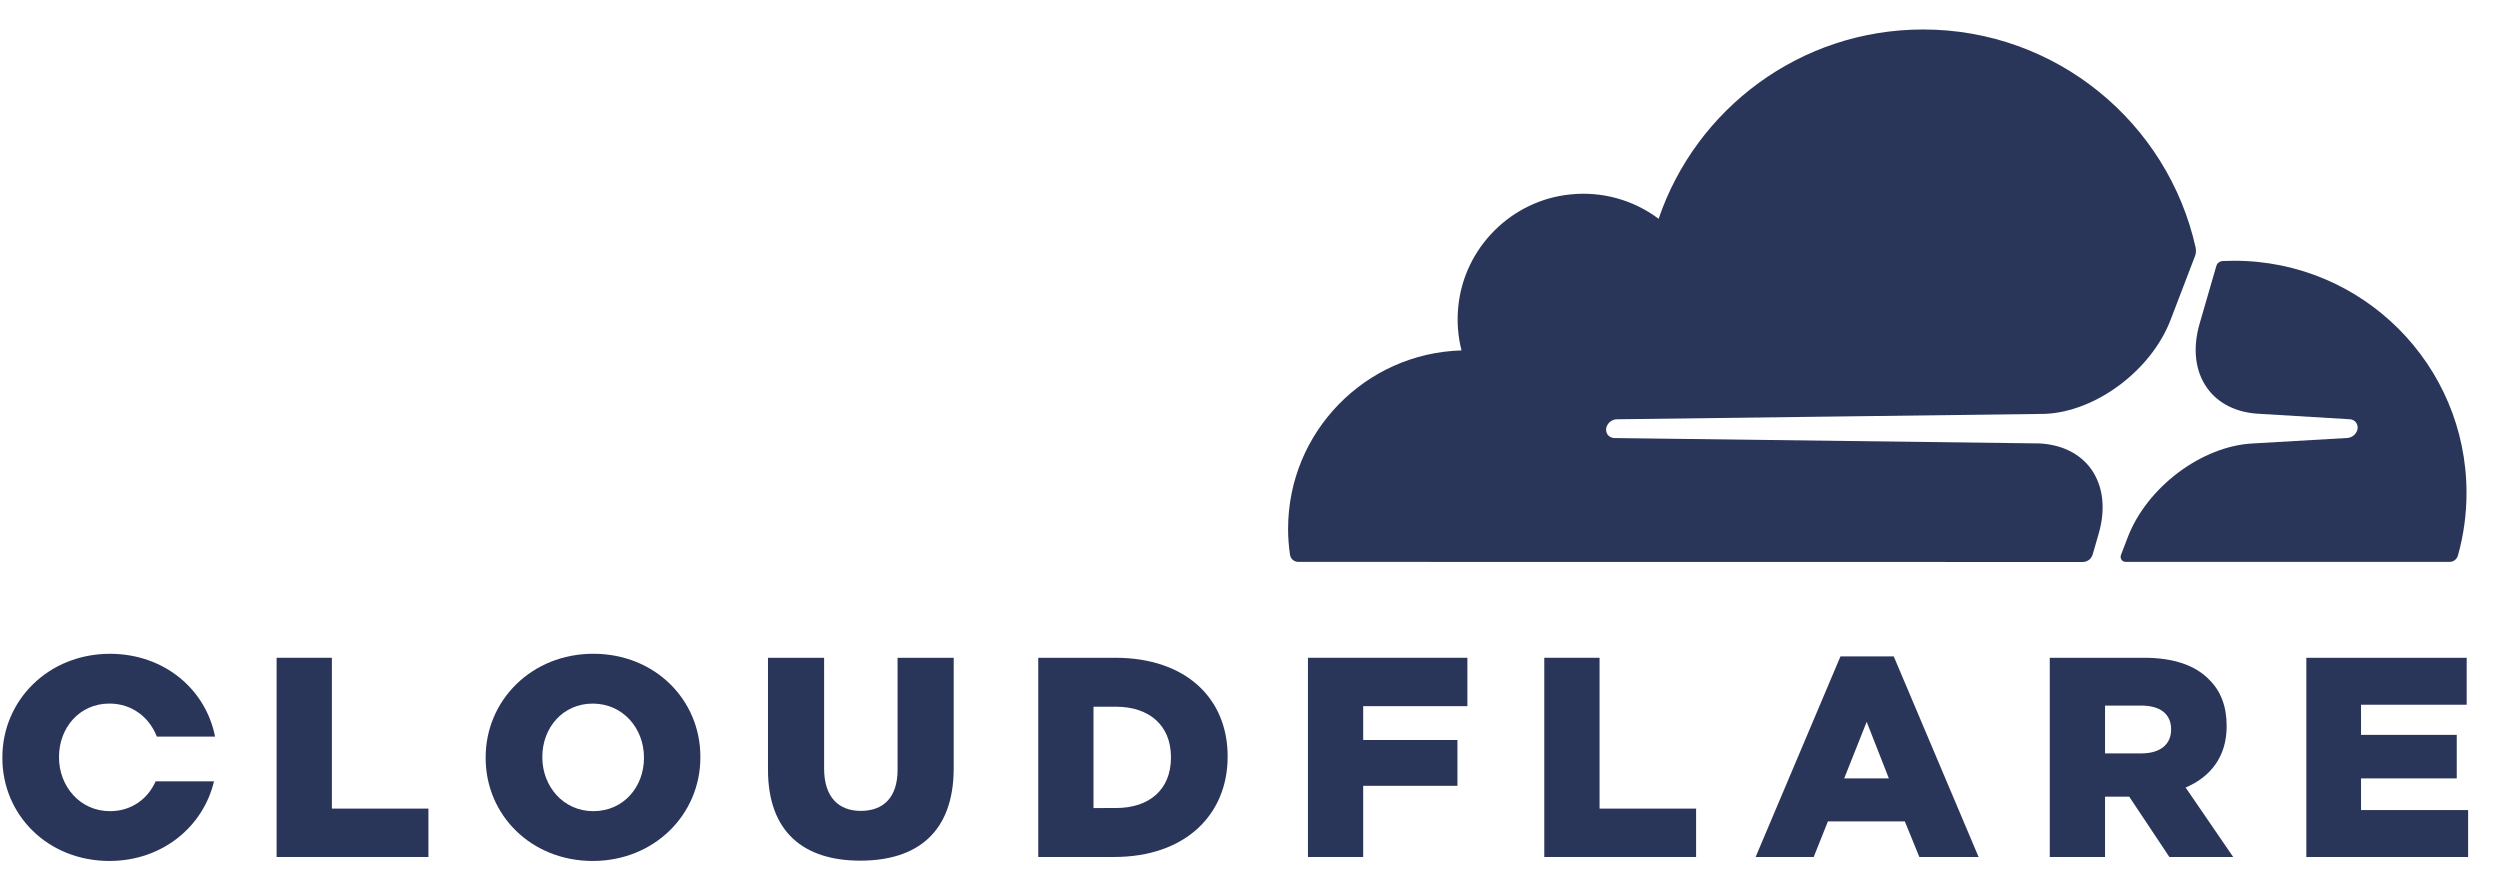
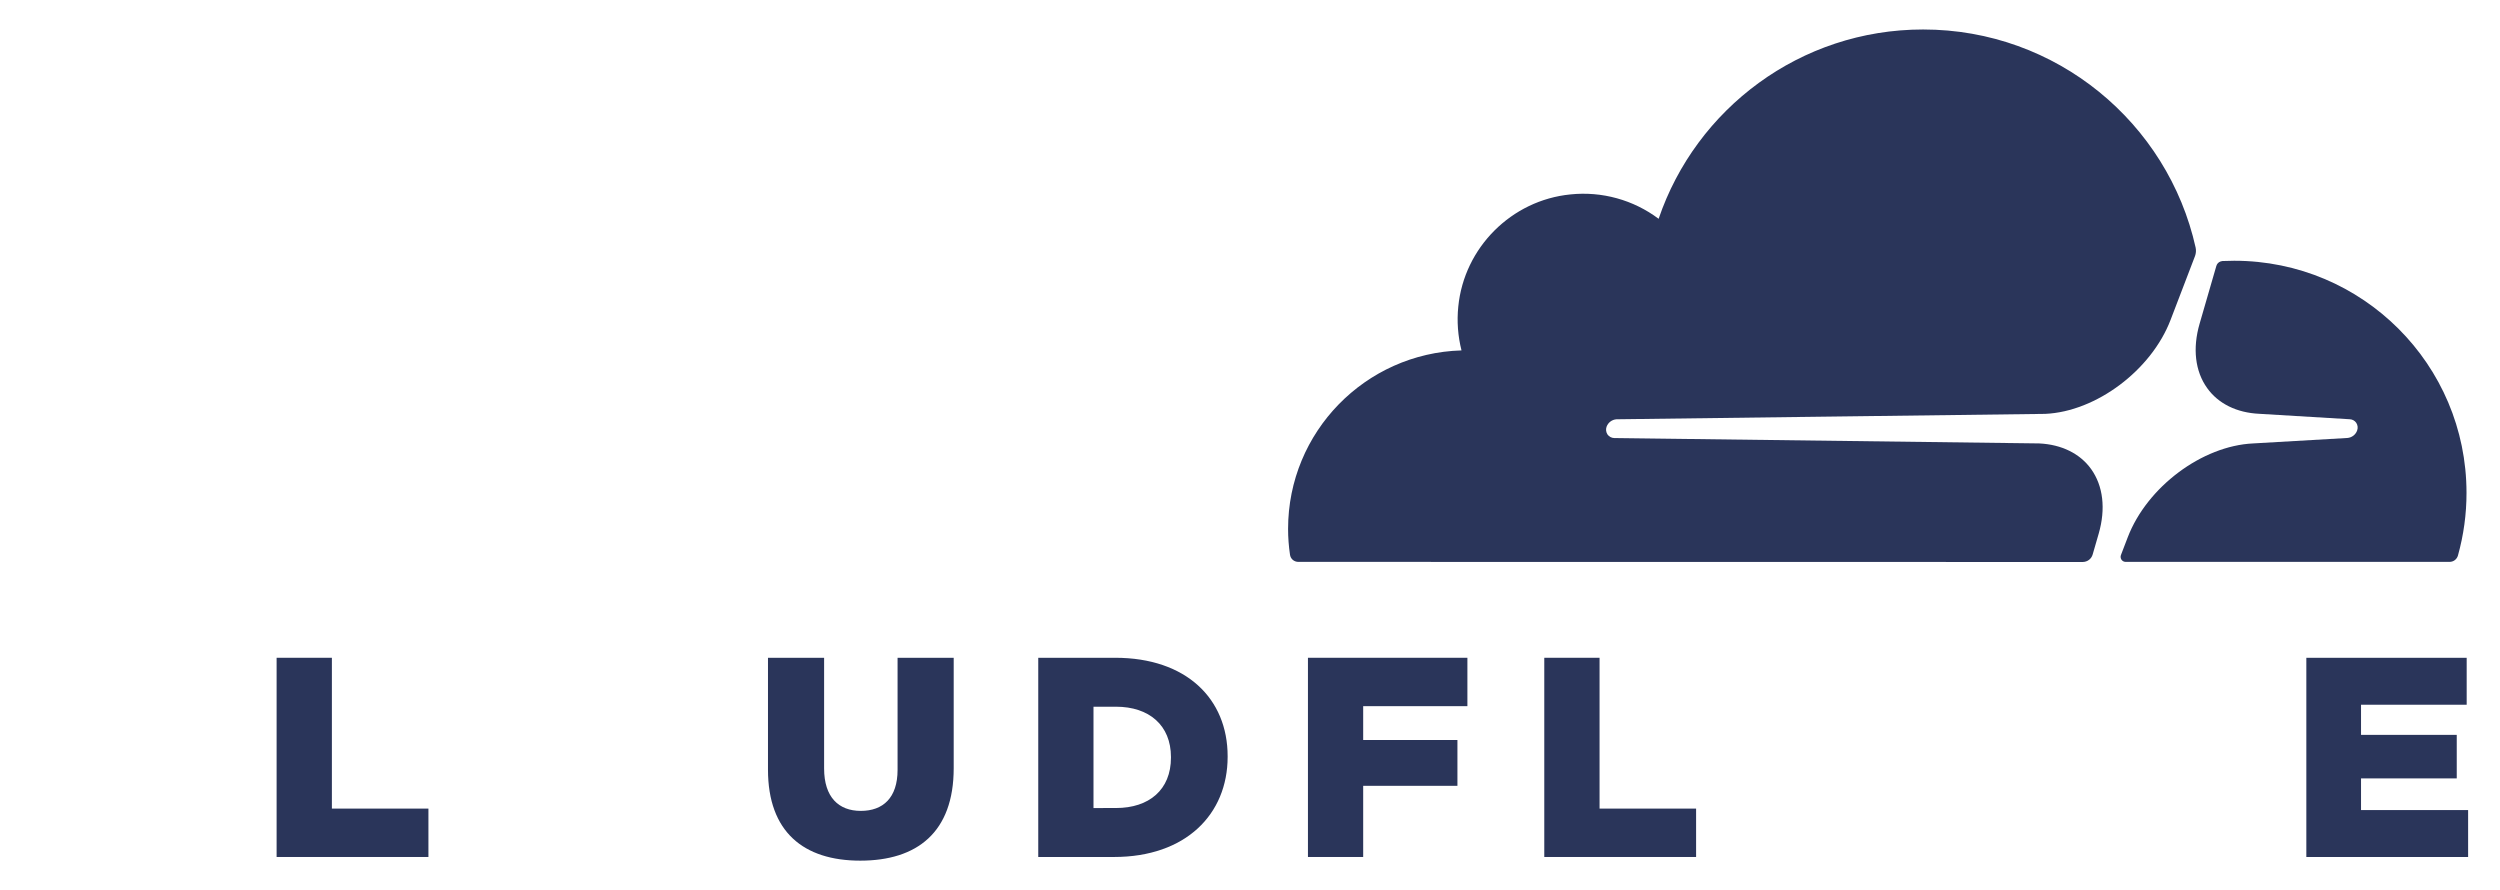
<svg xmlns="http://www.w3.org/2000/svg" width="73" height="26" viewBox="0 0 73 26" fill="none">
  <g clip-path="url(#clip0_2328_25418)">
    <path d="M61.282 15.582L61.106 16.19C61.088 16.253 61.051 16.308 61 16.347C60.948 16.387 60.886 16.408 60.821 16.41C60.819 16.41 60.817 16.41 60.814 16.41L37.907 16.407C37.849 16.406 37.792 16.385 37.748 16.347C37.704 16.308 37.676 16.256 37.668 16.198C37.631 15.948 37.612 15.696 37.612 15.443C37.612 12.615 39.866 10.314 42.676 10.232C42.57 9.814 42.538 9.38 42.582 8.951C42.752 7.231 44.135 5.847 45.856 5.677C46.773 5.581 47.694 5.835 48.432 6.389C49.524 3.174 52.569 0.861 56.155 0.861C60.047 0.861 63.303 3.587 64.113 7.232C64.13 7.314 64.123 7.4 64.094 7.478L63.38 9.343C62.817 10.812 61.208 12.017 59.723 12.085L47.2 12.243C47.135 12.248 47.074 12.271 47.023 12.31C46.971 12.349 46.933 12.402 46.911 12.463C46.898 12.5 46.894 12.54 46.899 12.578C46.904 12.617 46.918 12.654 46.939 12.687C46.962 12.718 46.991 12.744 47.025 12.762C47.059 12.78 47.097 12.79 47.135 12.791L59.543 12.948C60.199 12.979 60.738 13.245 61.062 13.698C61.413 14.19 61.491 14.858 61.282 15.582Z" fill="#2A355A" />
    <path d="M64.896 7.622C65.01 7.617 65.124 7.614 65.239 7.614C68.985 7.614 72.021 10.647 72.022 14.389C72.023 15.01 71.938 15.627 71.771 16.225C71.755 16.277 71.723 16.324 71.679 16.357C71.635 16.39 71.582 16.407 71.526 16.407H62.062C62.039 16.405 62.016 16.399 61.996 16.388C61.976 16.376 61.959 16.36 61.946 16.341C61.933 16.321 61.925 16.299 61.923 16.276C61.92 16.253 61.923 16.23 61.931 16.208L62.13 15.689C62.693 14.22 64.301 13.017 65.793 12.948L68.541 12.789C68.606 12.784 68.667 12.761 68.718 12.722C68.769 12.683 68.808 12.63 68.829 12.569C68.842 12.532 68.847 12.492 68.842 12.453C68.837 12.414 68.823 12.377 68.801 12.344C68.78 12.314 68.752 12.289 68.719 12.271C68.686 12.253 68.65 12.243 68.613 12.242L65.968 12.083C65.312 12.052 64.773 11.786 64.45 11.333C64.097 10.842 64.019 10.173 64.229 9.45L64.717 7.766C64.726 7.735 64.742 7.707 64.763 7.684C64.785 7.662 64.812 7.644 64.842 7.634C64.859 7.628 64.877 7.624 64.896 7.622Z" fill="#2A355A" />
    <path d="M8.077 19.207H9.691V23.611H12.51V25.024H8.077V19.207Z" fill="#2A355A" />
-     <path fill-rule="evenodd" clip-rule="evenodd" d="M14.181 22.116V22.132C14.181 23.802 15.512 25.14 17.308 25.14C19.104 25.14 20.451 23.786 20.451 22.116V22.099C20.451 20.429 19.121 19.09 17.324 19.09C15.528 19.09 14.181 20.445 14.181 22.116ZM18.804 22.116V22.132C18.804 22.971 18.214 23.686 17.324 23.686C16.443 23.686 15.836 22.954 15.836 22.116V22.099C15.836 21.259 16.426 20.545 17.308 20.545C18.198 20.545 18.804 21.277 18.804 22.116Z" fill="#2A355A" />
    <path d="M22.425 22.472V19.207H24.064V22.44C24.064 23.278 24.488 23.678 25.136 23.678C25.785 23.678 26.209 23.296 26.209 22.481V19.207H27.848V22.43C27.848 24.308 26.775 25.131 25.12 25.131C23.465 25.131 22.425 24.293 22.425 22.472Z" fill="#2A355A" />
    <path fill-rule="evenodd" clip-rule="evenodd" d="M32.562 19.207H30.317V25.024H32.529C34.624 25.024 35.847 23.777 35.847 22.099V22.082C35.847 20.404 34.641 19.207 32.562 19.207ZM34.192 22.123C34.192 23.063 33.552 23.594 32.587 23.594L31.93 23.595V20.636H32.587C33.552 20.636 34.192 21.176 34.192 22.106V22.123Z" fill="#2A355A" />
    <path d="M38.192 19.207H42.848V20.62H39.805V21.608H42.557V22.946H39.805V25.024H38.192V19.207Z" fill="#2A355A" />
    <path d="M46.707 19.207H45.093V25.024H49.526V23.611H46.707V19.207Z" fill="#2A355A" />
-     <path fill-rule="evenodd" clip-rule="evenodd" d="M53.742 19.166H55.297L57.775 25.024H56.045L55.621 23.985H53.375L52.96 25.024H51.264L53.742 19.166ZM55.155 22.73L54.507 21.077L53.85 22.73H55.155Z" fill="#2A355A" />
-     <path fill-rule="evenodd" clip-rule="evenodd" d="M62.606 19.207H59.853V25.024H61.467V23.262H62.173L63.346 25.024H65.209L63.82 22.996C64.542 22.689 65.018 22.099 65.018 21.21V21.193C65.018 20.621 64.843 20.171 64.502 19.839C64.111 19.44 63.496 19.207 62.606 19.207ZM63.396 21.309C63.396 21.733 63.08 21.999 62.531 21.999L61.467 22V20.603H62.522C63.063 20.603 63.396 20.836 63.396 21.293V21.309Z" fill="#2A355A" />
    <path d="M67.345 19.207H72.027V20.578H68.942V21.459H71.737V22.73H68.942V23.653H72.069V25.024H67.345V19.207Z" fill="#2A355A" />
-     <path d="M3.212 23.686C3.843 23.686 4.319 23.324 4.545 22.814L6.249 22.814C5.933 24.146 4.732 25.14 3.195 25.14C1.399 25.14 0.069 23.802 0.069 22.132V22.115C0.069 20.446 1.415 19.091 3.212 19.091C4.79 19.091 6.008 20.124 6.28 21.509H4.579C4.366 20.953 3.86 20.544 3.195 20.544C2.313 20.544 1.723 21.26 1.723 22.099V22.115C1.723 22.955 2.33 23.686 3.212 23.686Z" fill="#2A355A" />
  </g>
  <defs>
    <clipPath id="clip0_2328_25418">
      <rect width="72" height="24.279" fill="white" transform="translate(0.069 0.861)" />
    </clipPath>
  </defs>
</svg>